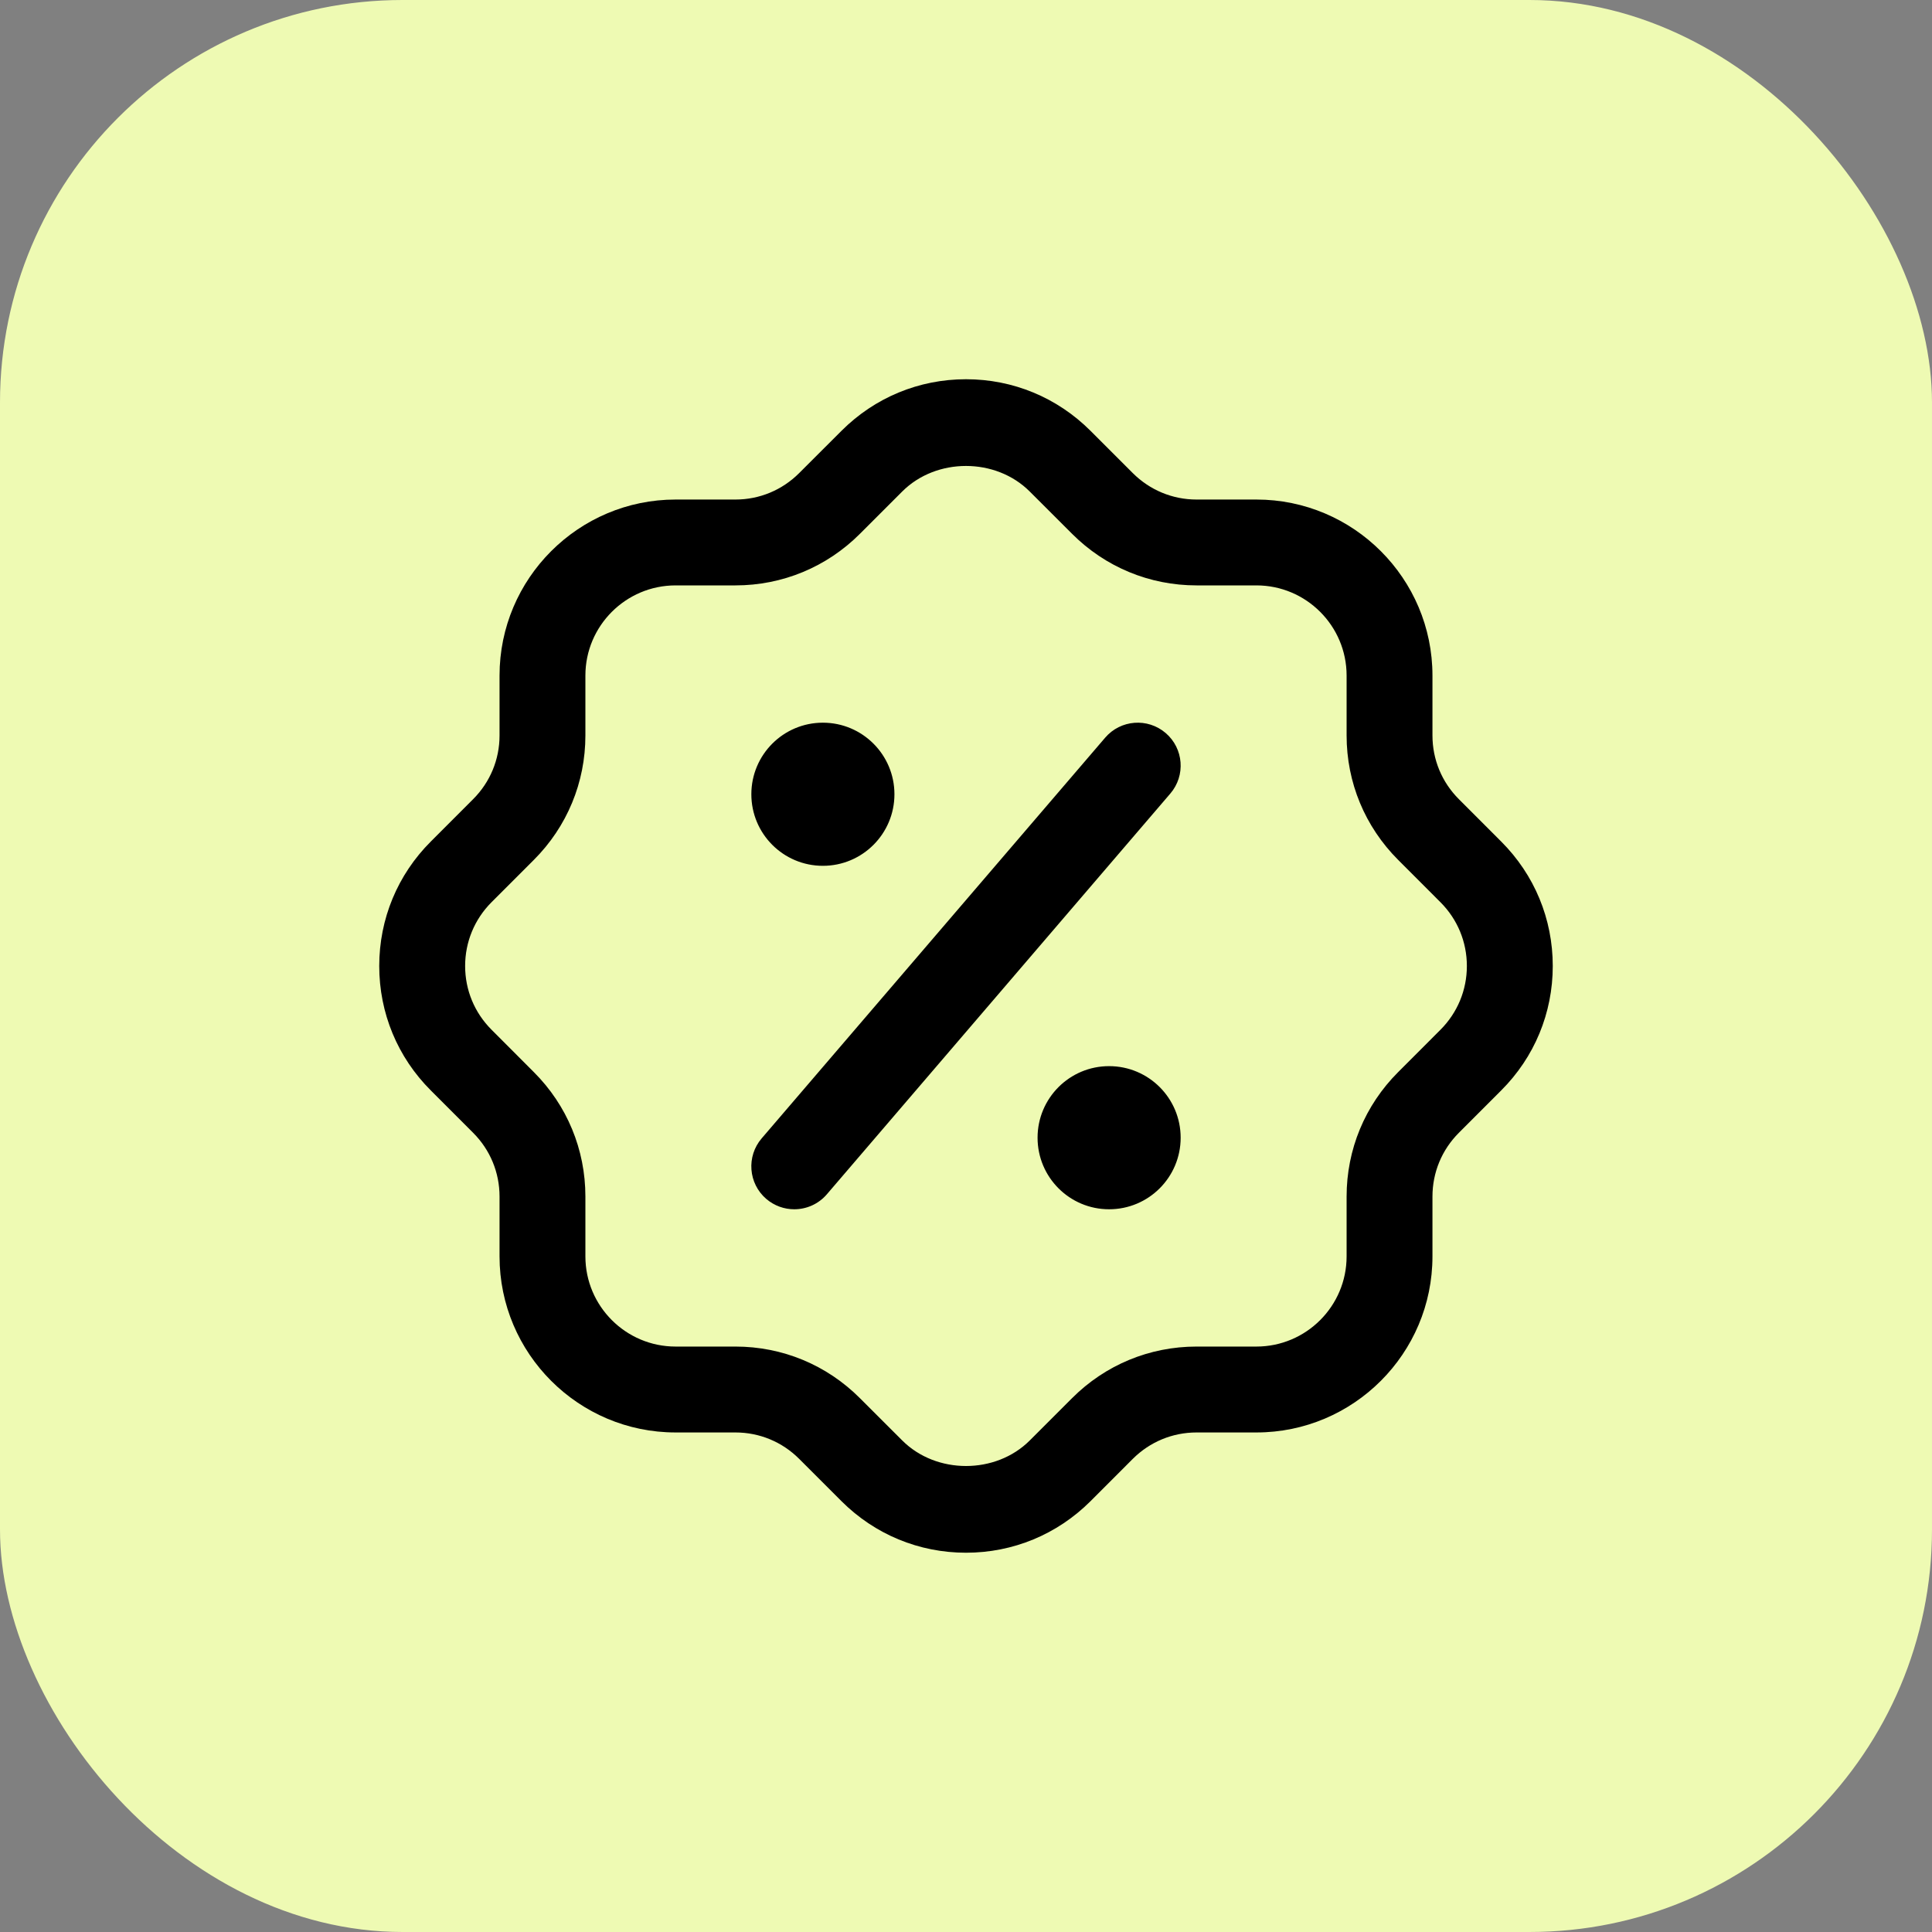
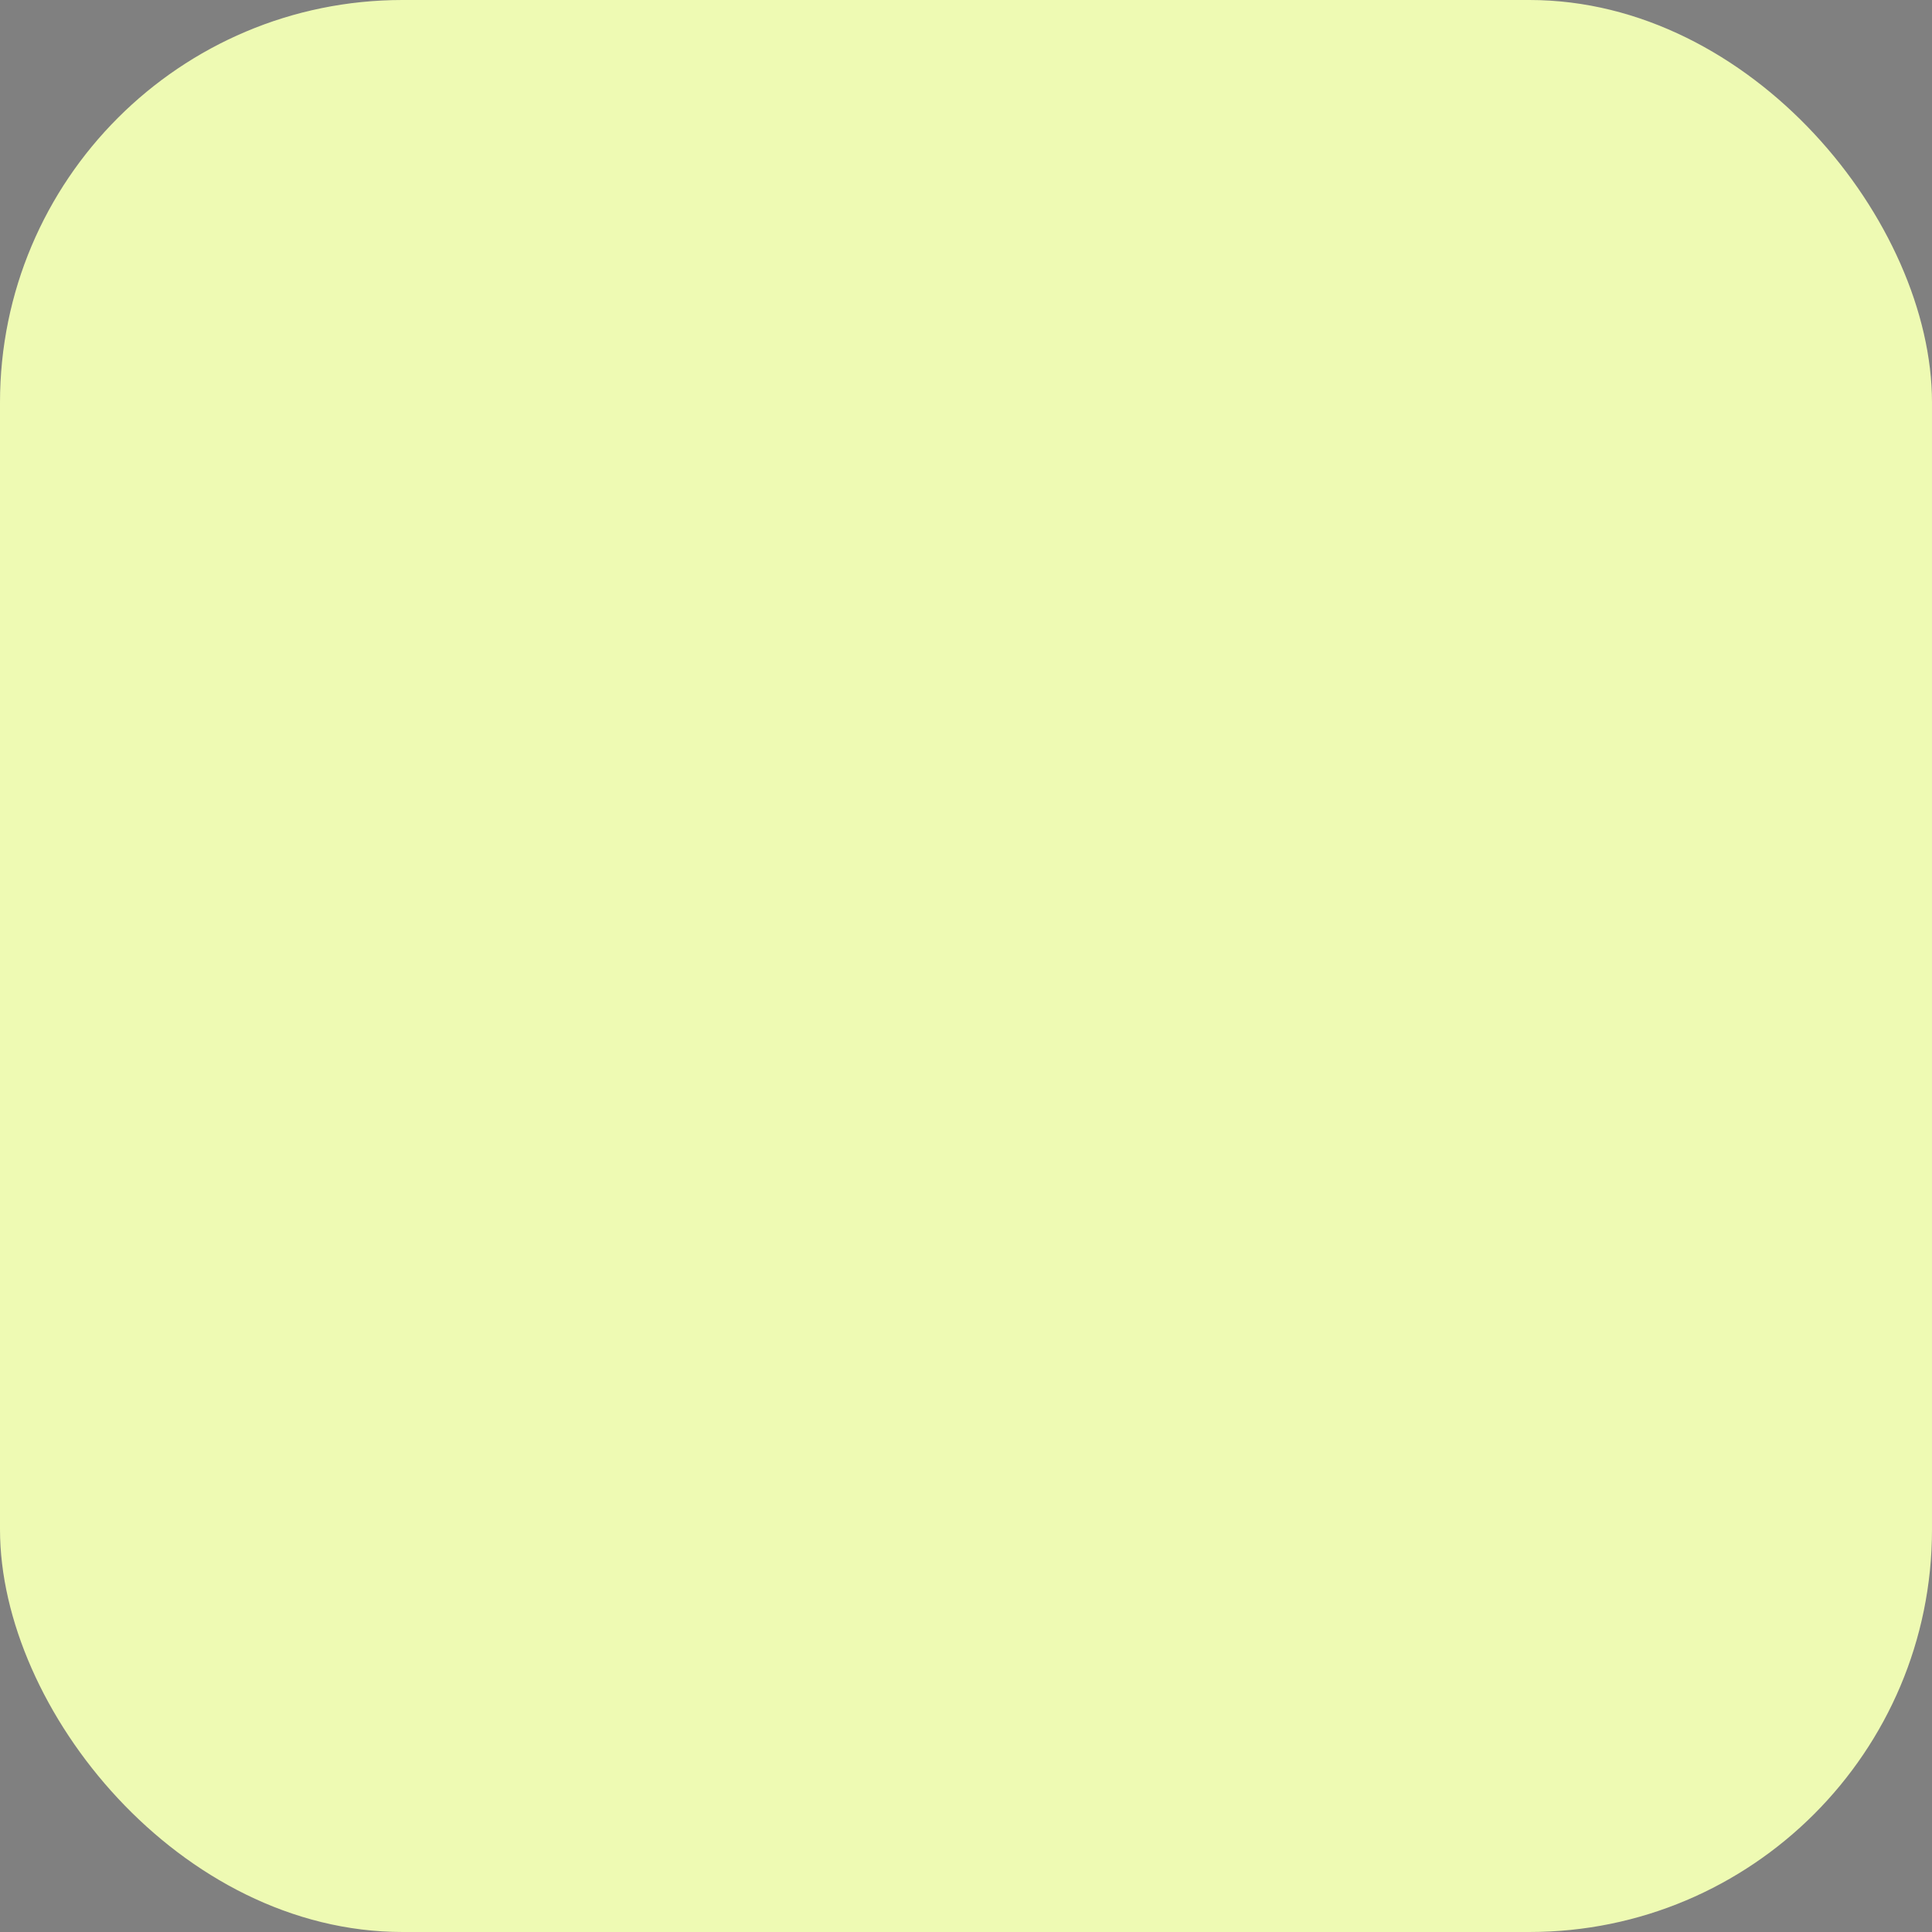
<svg xmlns="http://www.w3.org/2000/svg" width="48" height="48" viewBox="0 0 48 48" fill="none">
  <rect x="0" y="0" width="48" height="48" fill="#808080" stroke="none" />
  <rect width="48" height="48" rx="10" fill="#EEFAB3" />
-   <path fill-rule="evenodd" clip-rule="evenodd" d="M36.444 24C36.444 23.402 36.211 22.839 35.788 22.416L34.737 21.364C33.911 20.538 33.456 19.439 33.456 18.272V16.784C33.456 15.549 32.451 14.544 31.215 14.544H29.729C28.56 14.544 27.462 14.089 26.636 13.263L25.584 12.212C24.738 11.365 23.262 11.365 22.416 12.211L21.364 13.263C20.538 14.089 19.439 14.544 18.271 14.544H16.785C15.549 14.544 14.544 15.549 14.544 16.784V18.272C14.544 19.439 14.089 20.538 13.263 21.364L12.212 22.415C11.789 22.839 11.556 23.402 11.556 24C11.556 24.598 11.789 25.16 12.212 25.583L13.263 26.636C14.089 27.461 14.544 28.56 14.544 29.728V31.215C14.544 32.45 15.549 33.455 16.785 33.455H18.271C19.439 33.455 20.538 33.91 21.364 34.737L22.416 35.788V35.788C23.262 36.634 24.738 36.634 25.584 35.788L26.636 34.736C27.462 33.91 28.56 33.455 29.729 33.455H31.215C32.451 33.455 33.456 32.45 33.456 31.215V29.728C33.456 28.56 33.911 27.461 34.737 26.636L35.788 25.584C36.211 25.16 36.444 24.598 36.444 24ZM38.578 24C38.578 25.168 38.123 26.267 37.296 27.092L36.245 28.144C35.822 28.567 35.589 29.13 35.589 29.728V31.215C35.589 33.627 33.627 35.589 31.215 35.589H29.729C29.131 35.589 28.568 35.822 28.144 36.245L27.093 37.297C26.266 38.122 25.169 38.577 24 38.577C22.831 38.577 21.734 38.122 20.907 37.297L19.855 36.245C19.432 35.822 18.869 35.589 18.271 35.589H16.785C14.373 35.589 12.411 33.627 12.411 31.215V29.728C12.411 29.13 12.178 28.567 11.755 28.144L10.704 27.092C9.877 26.267 9.422 25.168 9.422 24C9.422 22.831 9.877 21.733 10.704 20.907L11.755 19.855C12.178 19.432 12.411 18.87 12.411 18.272V16.784C12.411 14.373 14.373 12.411 16.785 12.411H18.271C18.869 12.411 19.432 12.177 19.855 11.754L20.907 10.703C21.734 9.877 22.831 9.422 24 9.422C25.169 9.422 26.266 9.877 27.093 10.703L28.144 11.754C28.568 12.177 29.131 12.411 29.729 12.411H31.215C33.627 12.411 35.589 14.373 35.589 16.784V18.272C35.589 18.87 35.822 19.432 36.245 19.855L37.296 20.907C38.123 21.733 38.578 22.831 38.578 24ZM27.555 26.488C26.573 26.488 25.778 27.284 25.778 28.266C25.778 29.248 26.573 30.044 27.555 30.044C28.538 30.044 29.333 29.248 29.333 28.266C29.333 27.284 28.538 26.488 27.555 26.488ZM20.444 21.511C21.426 21.511 22.222 20.715 22.222 19.733C22.222 18.751 21.426 17.955 20.444 17.955C19.462 17.955 18.667 18.751 18.667 19.733C18.667 20.715 19.462 21.511 20.444 21.511ZM29.076 19.716L20.543 29.672C20.332 29.918 20.033 30.044 19.733 30.044C19.486 30.044 19.24 29.959 19.038 29.787C18.592 29.404 18.54 28.731 18.923 28.283L27.457 18.328C27.84 17.88 28.513 17.828 28.961 18.212C29.408 18.595 29.46 19.269 29.076 19.716Z" fill="black" />
</svg>